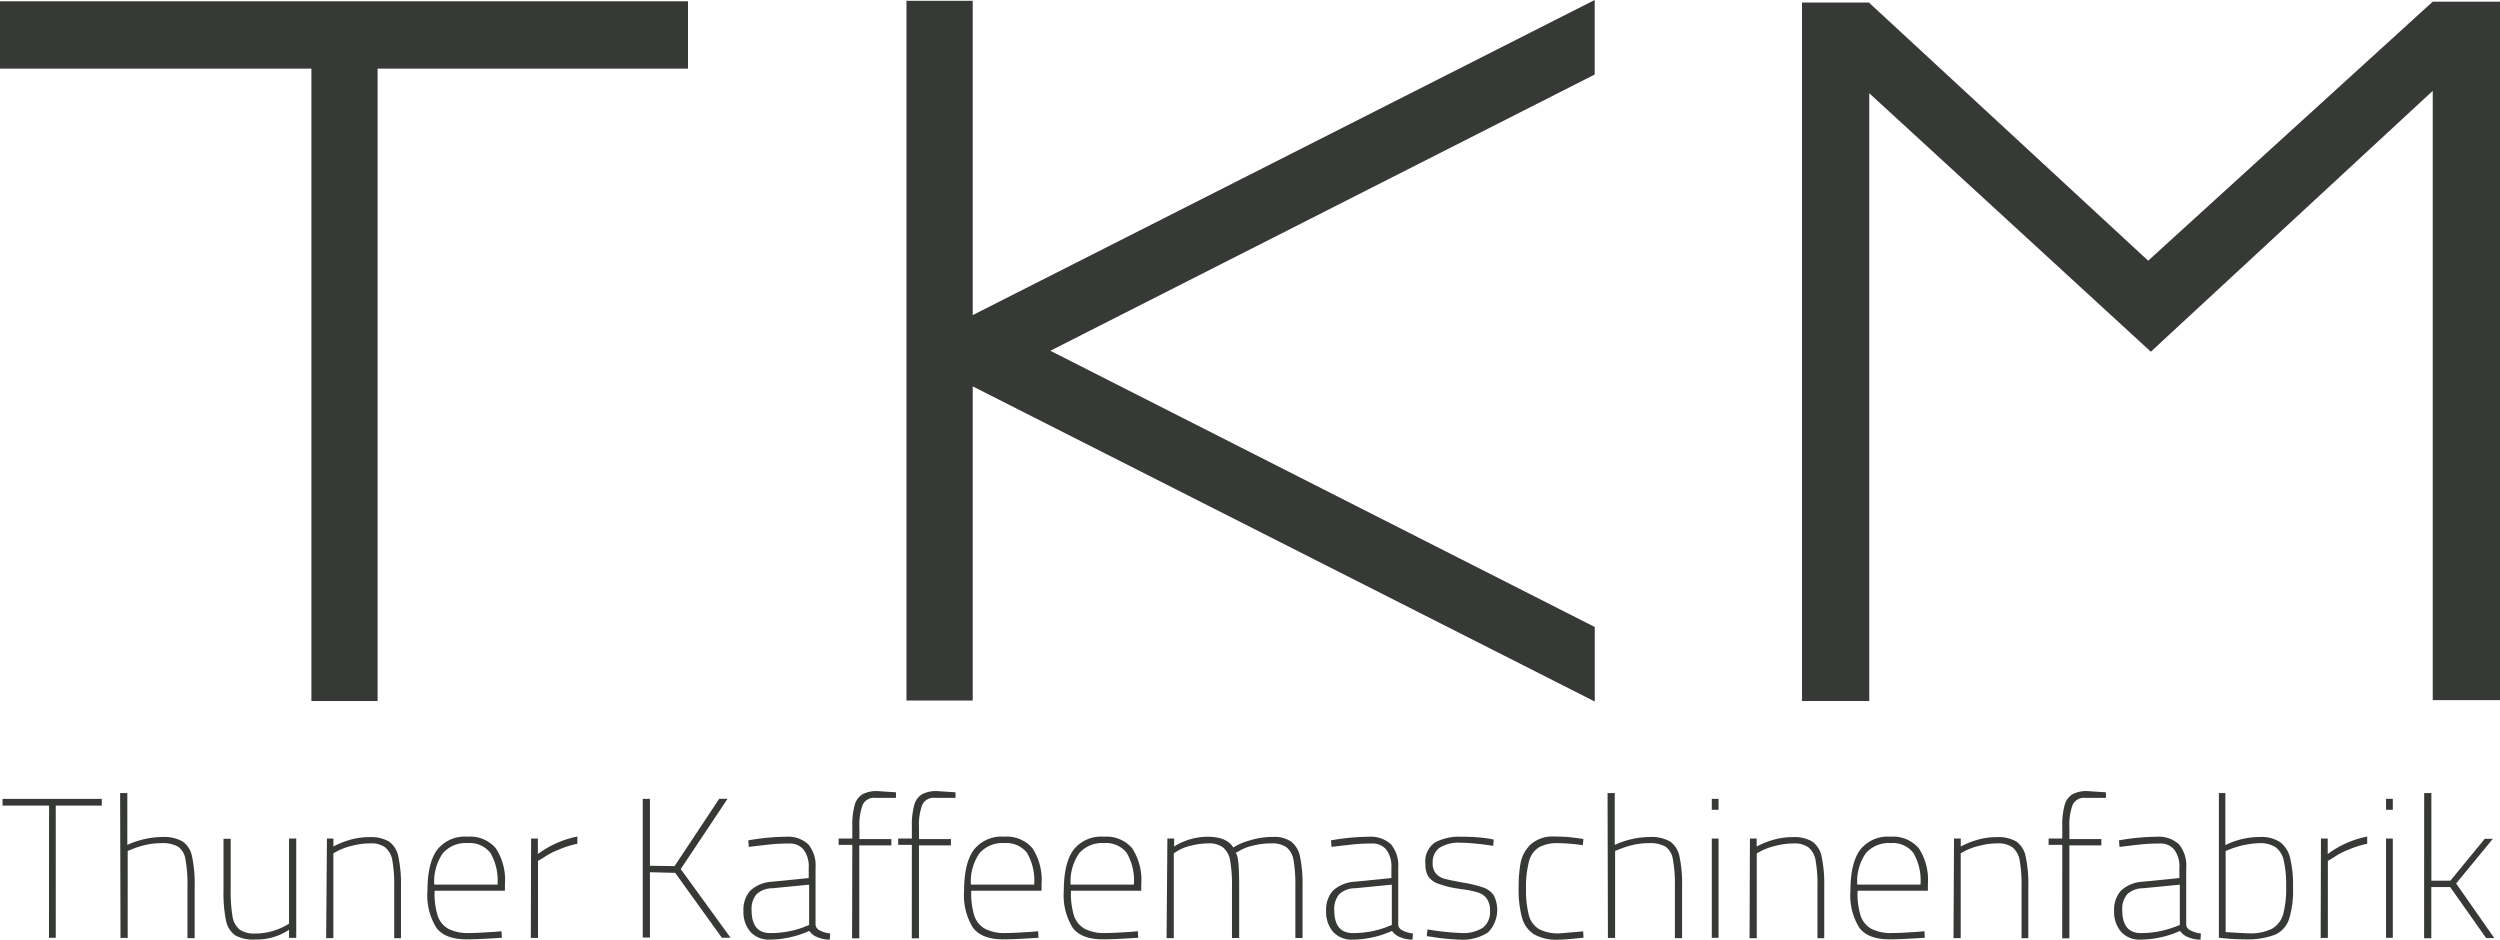
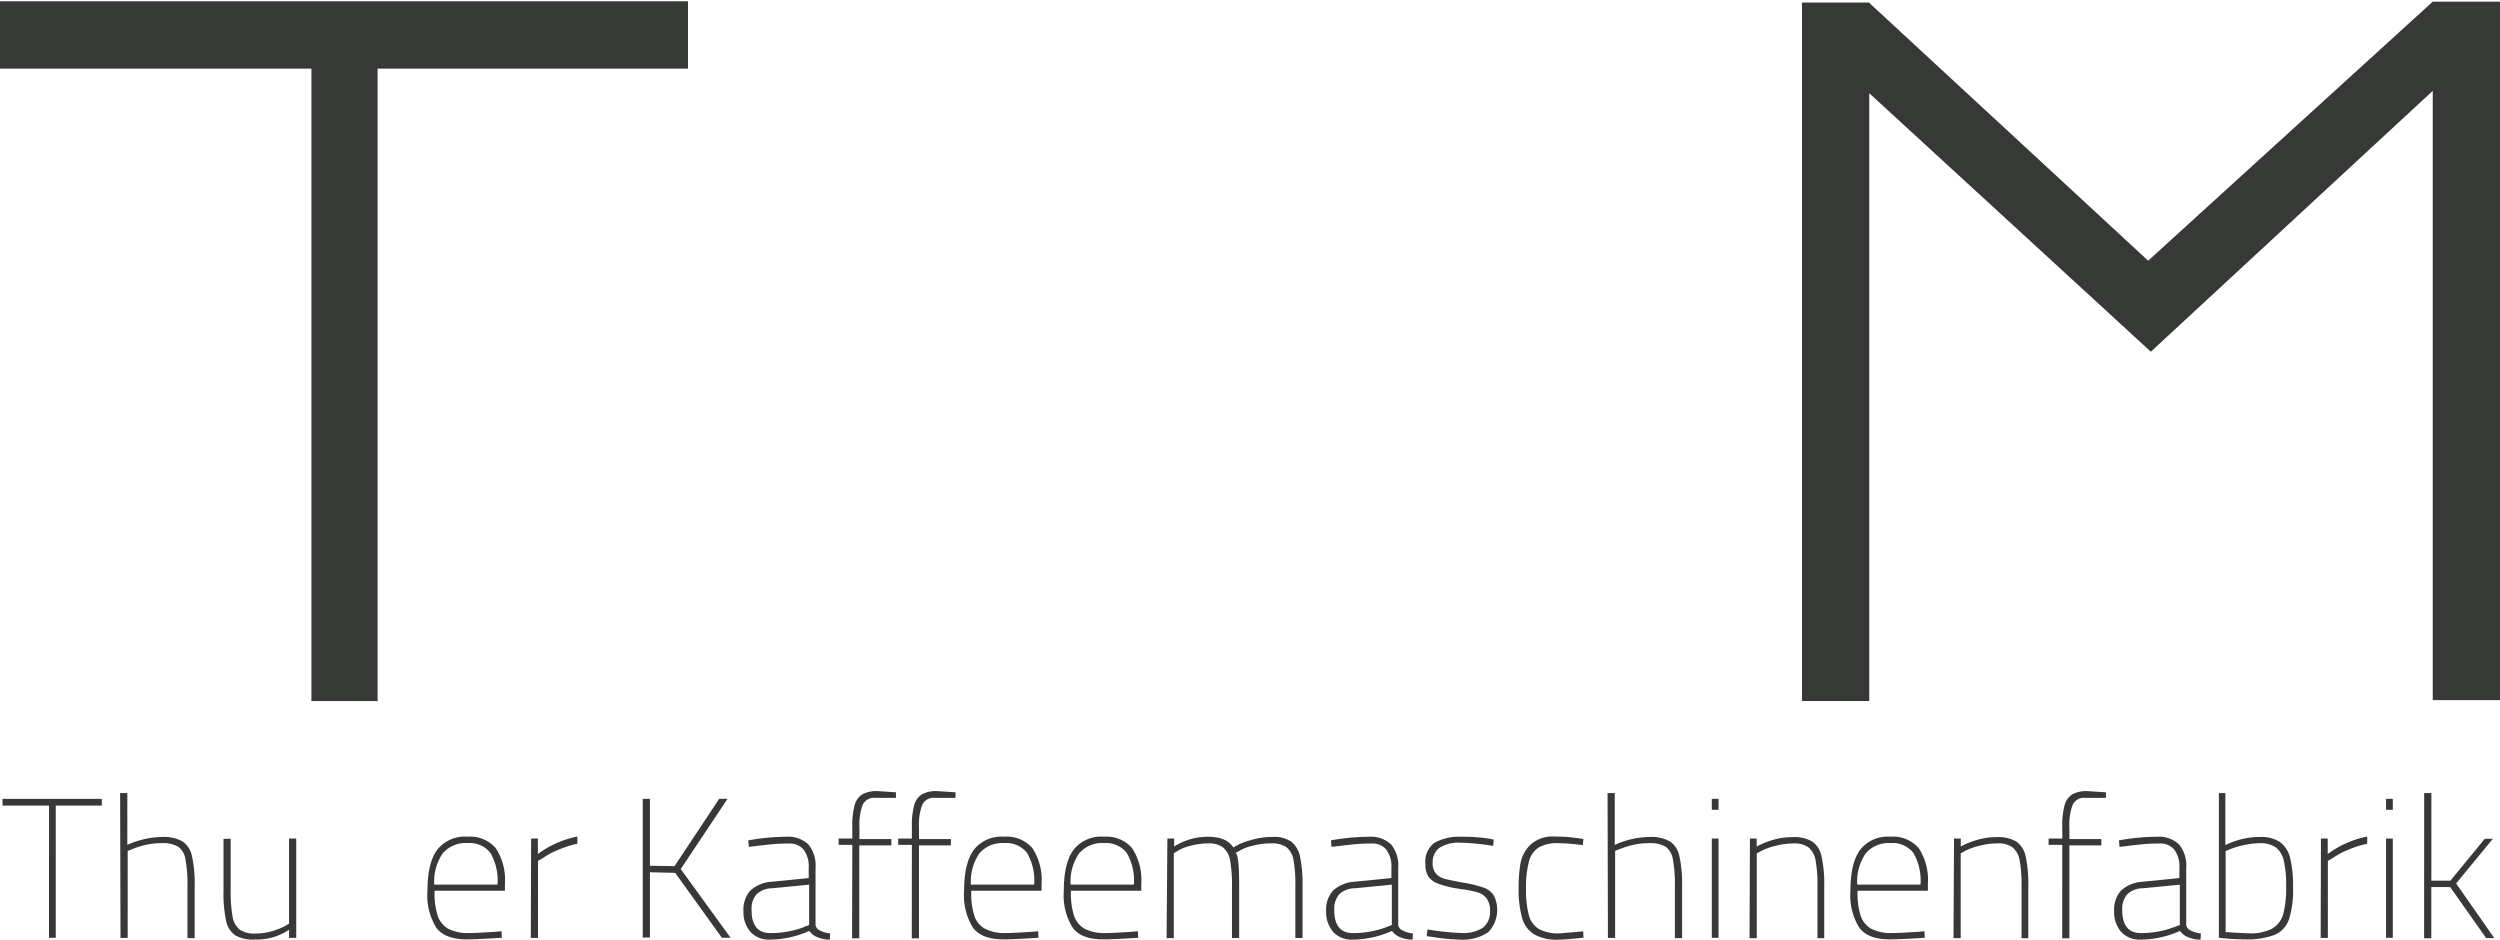
<svg xmlns="http://www.w3.org/2000/svg" id="Ebene_1" data-name="Ebene 1" viewBox="0 0 347.53 130.62">
  <defs>
    <style>.cls-1{fill:#373936;}</style>
  </defs>
  <title>TKM-logo</title>
  <polygon class="cls-1" points="0 9.54 43.29 9.54 43.29 97.45 52.49 97.45 52.49 9.54 95.64 9.54 95.64 0.18 0 0.18 0 9.54" />
  <polygon class="cls-1" points="338.18 0.23 338.18 0.23 338.18 0.23 298.62 36.24 259.85 0.4 259.85 0.35 250.5 0.35 250.5 97.45 259.85 97.45 259.85 12.96 291.89 42.37 291.89 42.37 298.99 48.89 298.99 48.89 299 48.89 300.85 47.17 338.18 12.63 338.18 97.33 347.53 97.33 347.53 0.23 338.18 0.23" />
-   <polygon class="cls-1" points="221.68 0 135.22 43.8 135.22 0.11 126.01 0.11 126.01 97.38 135.22 97.38 135.22 53.71 221.69 97.52 221.69 87.16 146.01 48.76 221.68 10.36 221.68 0" />
  <path class="cls-1" d="M140.47,276.74H134v-.94h13.8v.94h-6.4v18.38h-.94Z" transform="translate(-133.65 -164.75)" />
  <path class="cls-1" d="M150.35,275h1v7.2a12.05,12.05,0,0,1,4.86-1.1,5.26,5.26,0,0,1,2.8.61,3.27,3.27,0,0,1,1.33,2.06,18.16,18.16,0,0,1,.37,4.24v7.15h-1V288a19.2,19.2,0,0,0-.28-3.79,2.66,2.66,0,0,0-1-1.75,4.26,4.26,0,0,0-2.3-.5,10,10,0,0,0-2.1.21,12.75,12.75,0,0,0-2,.62l-.63.25v12.09h-1Z" transform="translate(-133.65 -164.75)" />
  <path class="cls-1" d="M166.35,294.77a3.23,3.23,0,0,1-1.27-2,18.78,18.78,0,0,1-.36-4.24v-7.18h1v7.09a19.79,19.79,0,0,0,.26,3.73,2.89,2.89,0,0,0,1,1.81,3.52,3.52,0,0,0,2.13.54,8.45,8.45,0,0,0,2.53-.37,9,9,0,0,0,2.19-1V281.32h1v13.8h-1V294a8,8,0,0,1-4.69,1.35A5,5,0,0,1,166.35,294.77Z" transform="translate(-133.65 -164.75)" />
-   <path class="cls-1" d="M179.1,281.32H180v1.1a12.15,12.15,0,0,1,2.58-1,9.61,9.61,0,0,1,2.42-.3,5,5,0,0,1,2.72.61,3.33,3.33,0,0,1,1.3,2.07,18.2,18.2,0,0,1,.37,4.22v7.15h-.94V288a19.2,19.2,0,0,0-.26-3.64,3,3,0,0,0-1-1.82,3.28,3.28,0,0,0-2.06-.55,10.09,10.09,0,0,0-2.53.33,9,9,0,0,0-1.95.69l-.66.36v11.79h-1Z" transform="translate(-133.65 -164.75)" />
  <path class="cls-1" d="M194.31,293.72a8.51,8.51,0,0,1-1.24-5.12q0-3.86,1.34-5.7a4.89,4.89,0,0,1,4.24-1.84,4.7,4.7,0,0,1,3.92,1.6,8.06,8.06,0,0,1,1.27,5v.91h-9.77a10.3,10.3,0,0,0,.41,3.44,3.28,3.28,0,0,0,1.49,1.85,6,6,0,0,0,3,.59q.72,0,1.7-.06l1.86-.11.83-.08.06.91q-3.37.22-4.75.22Q195.55,295.37,194.31,293.72Zm8.5-6a7.59,7.59,0,0,0-1-4.42,3.64,3.64,0,0,0-3.15-1.35,4.21,4.21,0,0,0-3.45,1.41,6.89,6.89,0,0,0-1.19,4.36Z" transform="translate(-133.65 -164.75)" />
  <path class="cls-1" d="M207.48,281.32h.94v2.15a13.65,13.65,0,0,1,5.49-2.43v1a13.36,13.36,0,0,0-2.61.83,9.8,9.8,0,0,0-2.06,1.08l-.8.47v10.71h-1Z" transform="translate(-133.65 -164.75)" />
  <path class="cls-1" d="M227.51,286.09,224,286v9.08h-1V275.8h1v9.3l3.42.05,6.21-9.36h1.16l-6.51,9.77,6.93,9.55H234Z" transform="translate(-133.65 -164.75)" />
  <path class="cls-1" d="M238,294.32a4.15,4.15,0,0,1-1-2.9,4,4,0,0,1,.92-2.83,4.79,4.79,0,0,1,2.91-1.26l5.24-.52V285.4a3.87,3.87,0,0,0-.72-2.55,2.44,2.44,0,0,0-2-.84q-1.21,0-2.14.08t-3.46.39l-.08-.91a30.84,30.84,0,0,1,5.22-.5,4.13,4.13,0,0,1,3.13,1.06,4.61,4.61,0,0,1,1,3.27v7.95a1,1,0,0,0,.58.73,3.87,3.87,0,0,0,1.46.43l-.06.86a4.33,4.33,0,0,1-1.7-.33,2.44,2.44,0,0,1-1.15-.88,13.73,13.73,0,0,1-5.58,1.21A3.45,3.45,0,0,1,238,294.32Zm7.36-.69.77-.3v-5.6l-5.13.5a3.21,3.21,0,0,0-2.19.84,3.13,3.13,0,0,0-.68,2.19q0,3.2,2.59,3.2A13.25,13.25,0,0,0,245.4,293.63Z" transform="translate(-133.65 -164.75)" />
  <path class="cls-1" d="M252.13,282.2h-1.9v-.88h1.9v-1.66a10.53,10.53,0,0,1,.33-3,2.51,2.51,0,0,1,1.09-1.5,4.16,4.16,0,0,1,2.08-.44l2.57.17,0,.77-2.44,0h-.43a1.74,1.74,0,0,0-1.77,1,8.06,8.06,0,0,0-.44,3.1v1.63h4.44v.88H253.1v12.92h-1Z" transform="translate(-133.65 -164.75)" />
  <path class="cls-1" d="M260.41,282.2h-1.9v-.88h1.9v-1.66a10.53,10.53,0,0,1,.33-3,2.51,2.51,0,0,1,1.09-1.5,4.16,4.16,0,0,1,2.08-.44l2.57.17,0,.77-2.44,0h-.43a1.74,1.74,0,0,0-1.77,1,8.06,8.06,0,0,0-.44,3.1v1.63h4.44v.88h-4.44v12.92h-1Z" transform="translate(-133.65 -164.75)" />
  <path class="cls-1" d="M268.91,293.72a8.51,8.51,0,0,1-1.24-5.12q0-3.86,1.34-5.7a4.89,4.89,0,0,1,4.24-1.84,4.7,4.7,0,0,1,3.92,1.6,8.06,8.06,0,0,1,1.27,5v.91h-9.77a10.3,10.3,0,0,0,.41,3.44,3.28,3.28,0,0,0,1.49,1.85,6,6,0,0,0,3,.59q.72,0,1.7-.06l1.86-.11.83-.08.06.91q-3.37.22-4.75.22Q270.16,295.37,268.91,293.72Zm8.5-6a7.59,7.59,0,0,0-1-4.42,3.64,3.64,0,0,0-3.15-1.35,4.21,4.21,0,0,0-3.45,1.41,6.89,6.89,0,0,0-1.19,4.36Z" transform="translate(-133.65 -164.75)" />
  <path class="cls-1" d="M282.77,293.72a8.51,8.51,0,0,1-1.24-5.12q0-3.86,1.34-5.7a4.89,4.89,0,0,1,4.24-1.84,4.7,4.7,0,0,1,3.92,1.6,8.06,8.06,0,0,1,1.27,5v.91h-9.77a10.3,10.3,0,0,0,.41,3.44,3.28,3.28,0,0,0,1.49,1.85,6,6,0,0,0,3,.59q.72,0,1.7-.06l1.86-.11.83-.08.06.91q-3.37.22-4.75.22Q284,295.37,282.77,293.72Zm8.5-6a7.59,7.59,0,0,0-1-4.42,3.64,3.64,0,0,0-3.15-1.35,4.21,4.21,0,0,0-3.45,1.41,6.89,6.89,0,0,0-1.19,4.36Z" transform="translate(-133.65 -164.75)" />
  <path class="cls-1" d="M295.93,281.32h.94v1.1a8.79,8.79,0,0,1,4.66-1.35q2.65,0,3.56,1.49a8.67,8.67,0,0,1,2.35-1,10.87,10.87,0,0,1,3.17-.47,4.18,4.18,0,0,1,2.54.66,3.56,3.56,0,0,1,1.23,2.13,18.94,18.94,0,0,1,.34,4.11v7.15h-1V288a19.53,19.53,0,0,0-.26-3.71,2.84,2.84,0,0,0-1-1.78,3.52,3.52,0,0,0-2.11-.52,10.23,10.23,0,0,0-2.59.33A6.12,6.12,0,0,0,306,283l-.61.33q.52.11.52,4.61v7.2h-1V288a19.24,19.24,0,0,0-.26-3.64,3,3,0,0,0-1-1.82,3.22,3.22,0,0,0-2-.55,9.72,9.72,0,0,0-2.44.32,6.18,6.18,0,0,0-1.81.7l-.58.36v11.79h-1Z" transform="translate(-133.65 -164.75)" />
  <path class="cls-1" d="M319,294.32a4.15,4.15,0,0,1-1-2.9,4,4,0,0,1,.92-2.83,4.79,4.79,0,0,1,2.91-1.26l5.24-.52V285.4a3.87,3.87,0,0,0-.72-2.55,2.44,2.44,0,0,0-2-.84q-1.21,0-2.14.08t-3.46.39l-.08-.91a30.84,30.84,0,0,1,5.22-.5,4.13,4.13,0,0,1,3.13,1.06,4.61,4.61,0,0,1,1,3.27v7.95a1,1,0,0,0,.58.73,3.88,3.88,0,0,0,1.46.43l-.05.86a4.33,4.33,0,0,1-1.7-.33,2.44,2.44,0,0,1-1.15-.88,13.73,13.73,0,0,1-5.58,1.21A3.45,3.45,0,0,1,319,294.32Zm7.36-.69.77-.3v-5.6l-5.13.5a3.2,3.2,0,0,0-2.19.84,3.13,3.13,0,0,0-.68,2.19q0,3.2,2.59,3.2A13.25,13.25,0,0,0,326.38,293.63Z" transform="translate(-133.65 -164.75)" />
  <path class="cls-1" d="M332.78,295l-.8-.11.11-.94a35.47,35.47,0,0,0,4.69.5,5.05,5.05,0,0,0,3-.73,2.74,2.74,0,0,0,1-2.33,2.8,2.8,0,0,0-.46-1.73,2.38,2.38,0,0,0-1.16-.83,12.64,12.64,0,0,0-2-.43,7.31,7.31,0,0,1-.75-.11,13.48,13.48,0,0,1-2.84-.7,2.82,2.82,0,0,1-1.37-1,3.19,3.19,0,0,1-.4-1.71,3.22,3.22,0,0,1,1.3-3,7.11,7.11,0,0,1,3.75-.81,24.4,24.4,0,0,1,3.75.25l.69.14-.06.88q-1.32-.22-2.55-.33t-1.95-.11a5,5,0,0,0-3,.72,2.46,2.46,0,0,0-.92,2.07,2.16,2.16,0,0,0,.48,1.53,2.5,2.5,0,0,0,1.2.7q.72.19,2.51.52a16.83,16.83,0,0,1,2.86.69,2.9,2.9,0,0,1,1.44,1.08,4.48,4.48,0,0,1-.8,5.16,6.47,6.47,0,0,1-3.91,1A29.47,29.47,0,0,1,332.78,295Z" transform="translate(-133.65 -164.75)" />
  <path class="cls-1" d="M346.9,294.63a3.94,3.94,0,0,1-1.66-2.28,14.68,14.68,0,0,1-.48-4.22,19.21,19.21,0,0,1,.26-3.38,4.85,4.85,0,0,1,1.38-2.58,4.6,4.6,0,0,1,3.41-1.13q.91,0,1.7.06t2.25.28l-.08.86a27.28,27.28,0,0,0-3.39-.28,5.28,5.28,0,0,0-2.71.58,3.25,3.25,0,0,0-1.38,1.95,13.94,13.94,0,0,0-.41,3.85,13.39,13.39,0,0,0,.39,3.63,3.18,3.18,0,0,0,1.39,1.92,5.63,5.63,0,0,0,2.88.61l3.28-.28.05.88q-2.57.28-3.56.28A6.3,6.3,0,0,1,346.9,294.63Z" transform="translate(-133.65 -164.75)" />
  <path class="cls-1" d="M357.12,275h1v7.2a12,12,0,0,1,4.86-1.1,5.26,5.26,0,0,1,2.8.61,3.27,3.27,0,0,1,1.33,2.06,18.16,18.16,0,0,1,.37,4.24v7.15h-1V288a19.21,19.21,0,0,0-.28-3.79,2.66,2.66,0,0,0-1-1.75,4.26,4.26,0,0,0-2.3-.5,10,10,0,0,0-2.1.21,12.74,12.74,0,0,0-2,.62l-.63.25v12.09h-1Z" transform="translate(-133.65 -164.75)" />
  <path class="cls-1" d="M371.61,275.8h.94v1.52h-.94Zm0,5.52h.94v13.8h-.94Z" transform="translate(-133.65 -164.75)" />
  <path class="cls-1" d="M376.91,281.32h.94v1.1a12.15,12.15,0,0,1,2.58-1,9.62,9.62,0,0,1,2.42-.3,5,5,0,0,1,2.72.61,3.33,3.33,0,0,1,1.3,2.07,18.2,18.2,0,0,1,.37,4.22v7.15h-.94V288a19.21,19.21,0,0,0-.26-3.64,3,3,0,0,0-1-1.82A3.28,3.28,0,0,0,383,282a10.08,10.08,0,0,0-2.53.33,9,9,0,0,0-1.95.69l-.66.36v11.79h-1Z" transform="translate(-133.65 -164.75)" />
  <path class="cls-1" d="M392.12,293.72a8.51,8.51,0,0,1-1.24-5.12q0-3.86,1.34-5.7a4.89,4.89,0,0,1,4.24-1.84,4.7,4.7,0,0,1,3.92,1.6,8.06,8.06,0,0,1,1.27,5v.91h-9.77a10.29,10.29,0,0,0,.41,3.44,3.28,3.28,0,0,0,1.49,1.85,6,6,0,0,0,3,.59q.72,0,1.7-.06l1.86-.11.83-.08.05.91q-3.37.22-4.75.22Q393.36,295.37,392.12,293.72Zm8.5-6a7.59,7.59,0,0,0-1-4.42,3.64,3.64,0,0,0-3.15-1.35,4.21,4.21,0,0,0-3.45,1.41,6.89,6.89,0,0,0-1.19,4.36Z" transform="translate(-133.65 -164.75)" />
  <path class="cls-1" d="M405.28,281.32h.94v1.1a12.15,12.15,0,0,1,2.58-1,9.61,9.61,0,0,1,2.42-.3,5,5,0,0,1,2.72.61,3.33,3.33,0,0,1,1.3,2.07,18.19,18.19,0,0,1,.37,4.22v7.15h-.94V288a19.19,19.19,0,0,0-.26-3.64,3,3,0,0,0-1-1.82,3.28,3.28,0,0,0-2.06-.55,10.09,10.09,0,0,0-2.53.33,9,9,0,0,0-1.95.69l-.66.36v11.79h-1Z" transform="translate(-133.65 -164.75)" />
  <path class="cls-1" d="M420.33,282.2h-1.9v-.88h1.9v-1.66a10.54,10.54,0,0,1,.33-3,2.51,2.51,0,0,1,1.09-1.5,4.16,4.16,0,0,1,2.08-.44l2.57.17,0,.77-2.44,0h-.43a1.74,1.74,0,0,0-1.77,1,8.07,8.07,0,0,0-.44,3.1v1.63h4.44v.88h-4.44v12.92h-1Z" transform="translate(-133.65 -164.75)" />
  <path class="cls-1" d="M428.54,294.32a4.15,4.15,0,0,1-1-2.9,4,4,0,0,1,.92-2.83,4.79,4.79,0,0,1,2.91-1.26l5.24-.52V285.4a3.86,3.86,0,0,0-.72-2.55,2.44,2.44,0,0,0-2-.84q-1.22,0-2.14.08t-3.46.39l-.08-.91a30.86,30.86,0,0,1,5.22-.5,4.13,4.13,0,0,1,3.13,1.06,4.62,4.62,0,0,1,1,3.27v7.95a1,1,0,0,0,.58.73,3.87,3.87,0,0,0,1.46.43l-.05.86a4.33,4.33,0,0,1-1.7-.33,2.44,2.44,0,0,1-1.15-.88,13.72,13.72,0,0,1-5.57,1.21A3.45,3.45,0,0,1,428.54,294.32Zm7.36-.69.77-.3v-5.6l-5.13.5a3.21,3.21,0,0,0-2.19.84,3.13,3.13,0,0,0-.68,2.19q0,3.2,2.59,3.2A13.25,13.25,0,0,0,435.89,293.63Z" transform="translate(-133.65 -164.75)" />
  <path class="cls-1" d="M442.68,295.17l-.58-.06V275H443v7.23a10.83,10.83,0,0,1,4.8-1.13,4.77,4.77,0,0,1,2.79.7A3.83,3.83,0,0,1,452,284a16.2,16.2,0,0,1,.41,4.13,13.38,13.38,0,0,1-.57,4.44,3.6,3.6,0,0,1-2,2.14,10.8,10.8,0,0,1-4.15.62A30,30,0,0,1,442.68,295.17Zm6.84-1.34a3.36,3.36,0,0,0,1.52-2,13.82,13.82,0,0,0,.41-3.82,15.32,15.32,0,0,0-.33-3.63,3.12,3.12,0,0,0-1.13-1.85,3.94,3.94,0,0,0-2.29-.57,12.55,12.55,0,0,0-4.66,1.1v11.26l1,.06q1.77.11,2.18.11A6.54,6.54,0,0,0,449.53,293.83Z" transform="translate(-133.65 -164.75)" />
  <path class="cls-1" d="M456.29,281.32h.94v2.15a13.64,13.64,0,0,1,5.49-2.43v1a13.36,13.36,0,0,0-2.61.83,9.79,9.79,0,0,0-2.06,1.08l-.8.47v10.71h-1Z" transform="translate(-133.65 -164.75)" />
  <path class="cls-1" d="M465.34,275.8h.94v1.52h-.94Zm0,5.52h.94v13.8h-.94Z" transform="translate(-133.65 -164.75)" />
  <path class="cls-1" d="M470.64,275h1v12.17h2.65l4.77-5.82h1.13l-5.11,6.21,5.3,7.59h-1.13l-5-7.09-2.62,0v7.12h-1Z" transform="translate(-133.65 -164.75)" />
</svg>